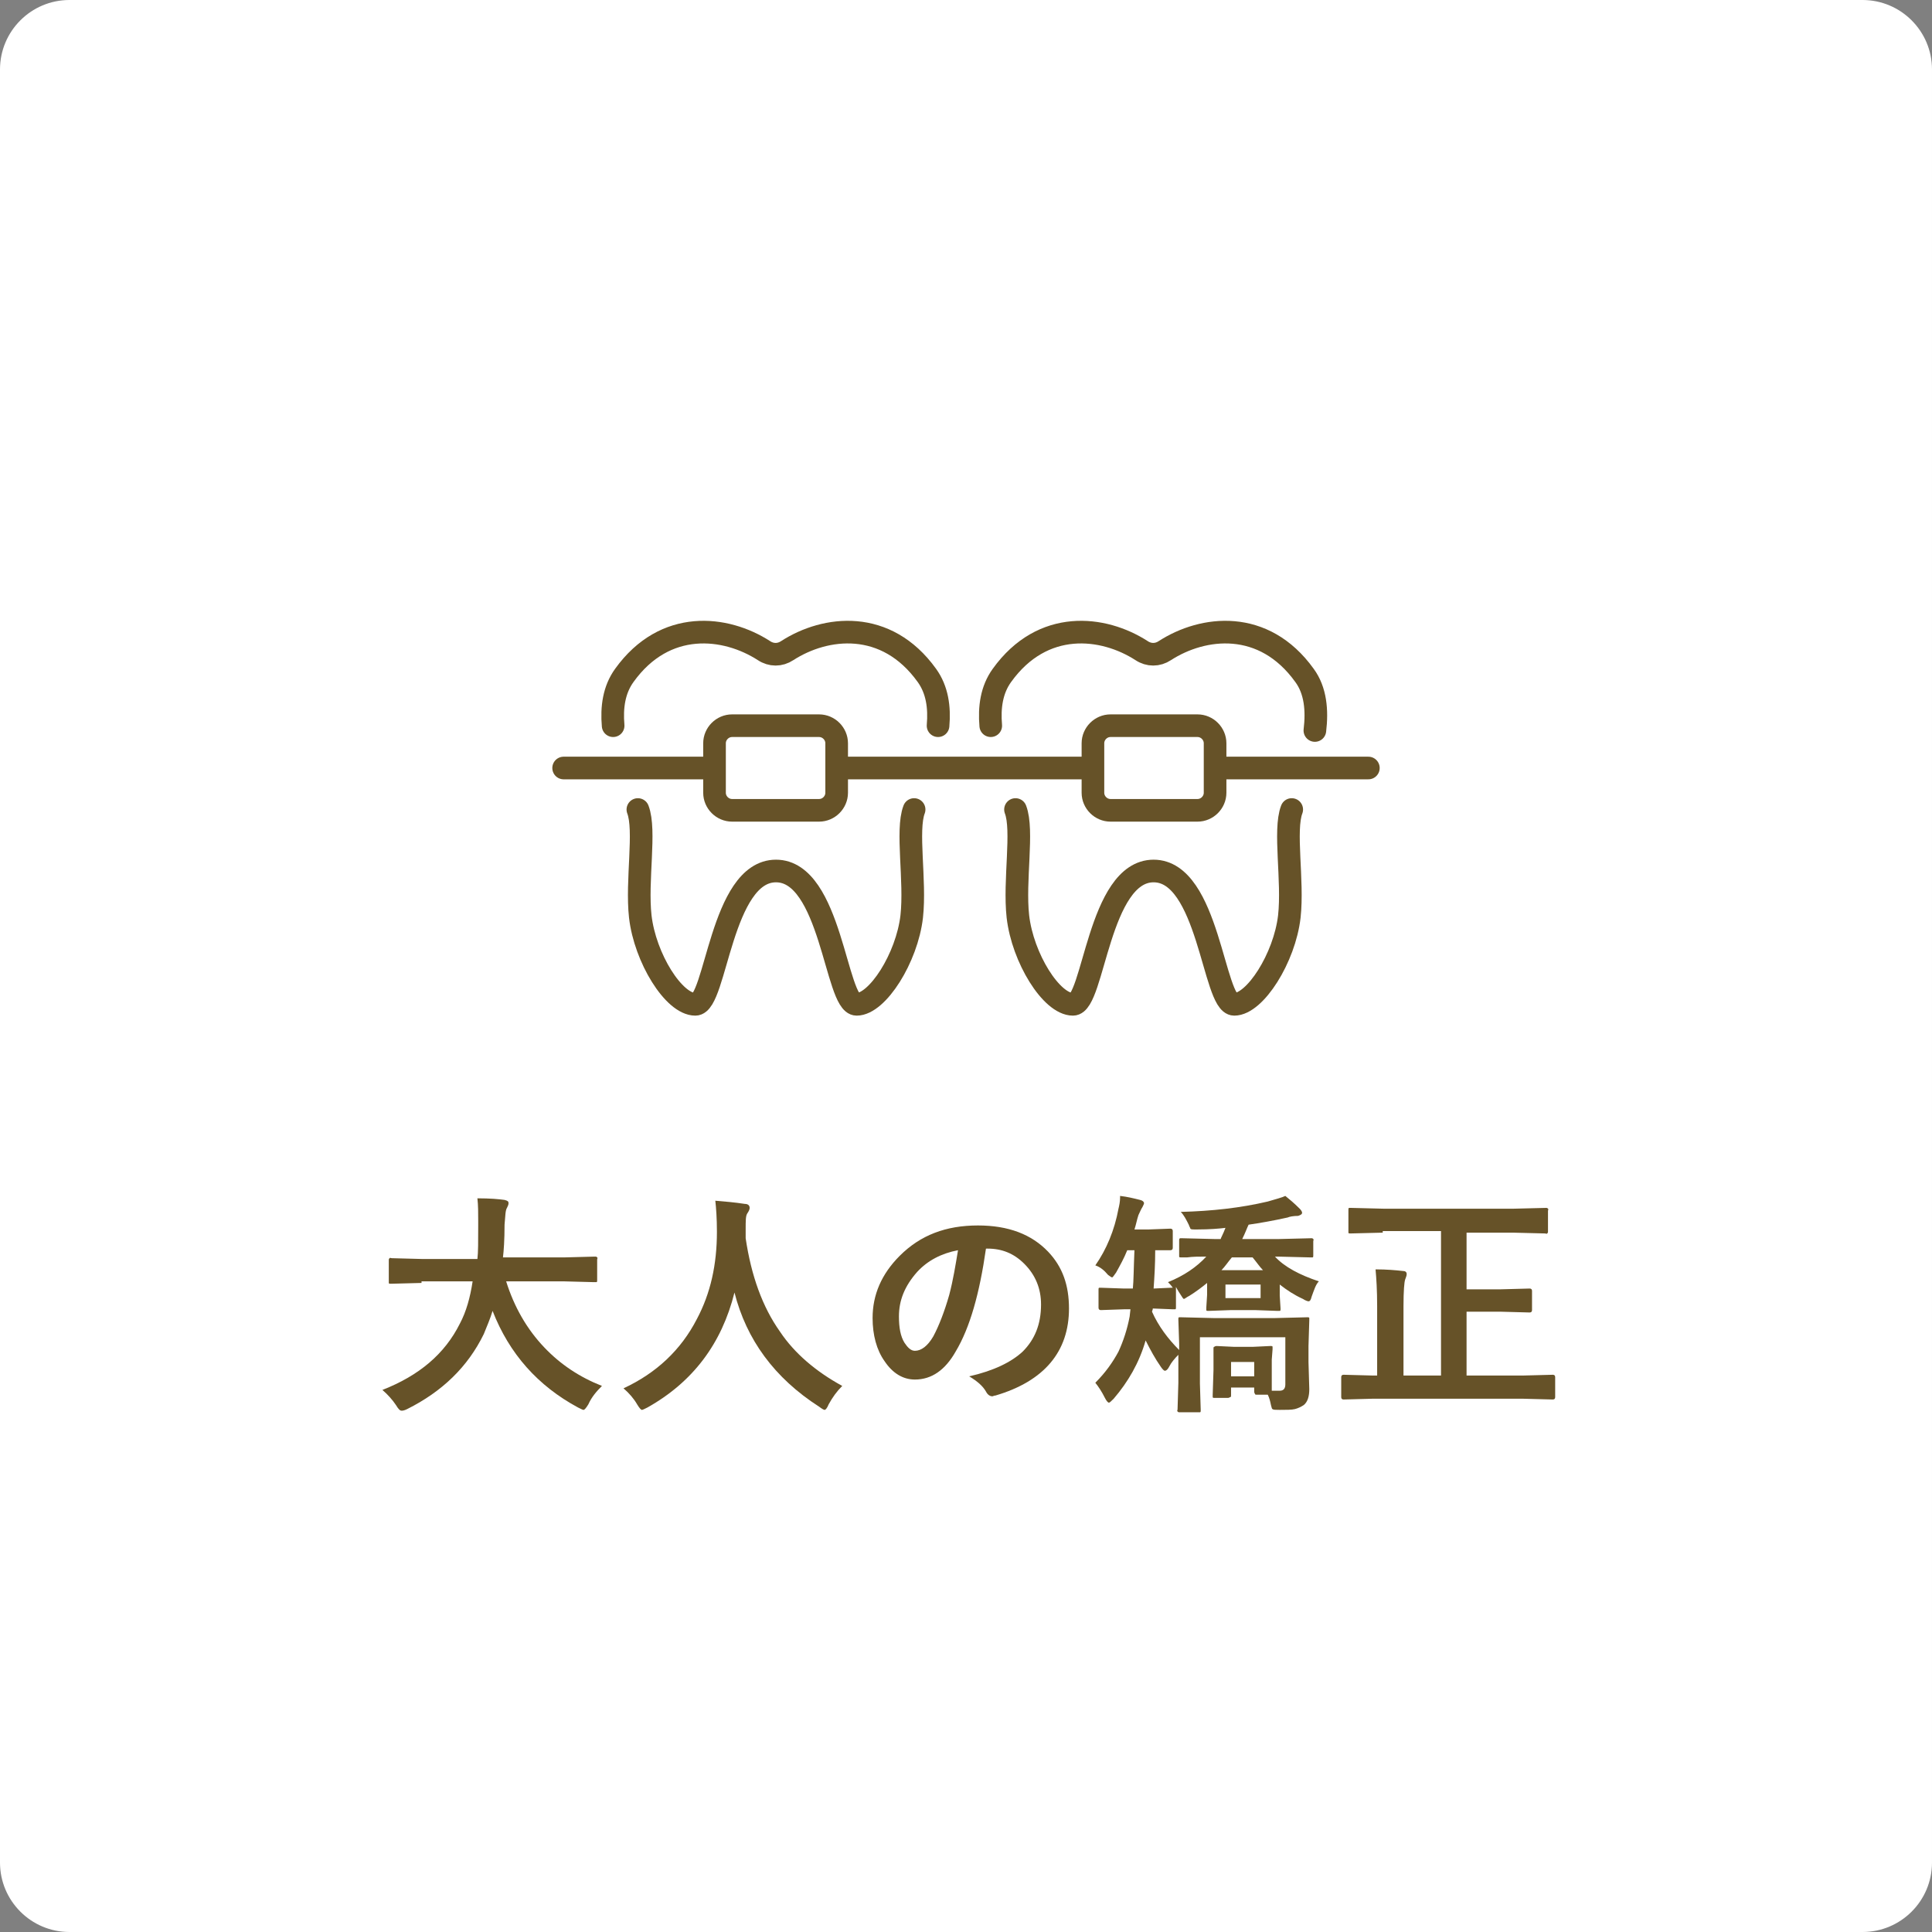
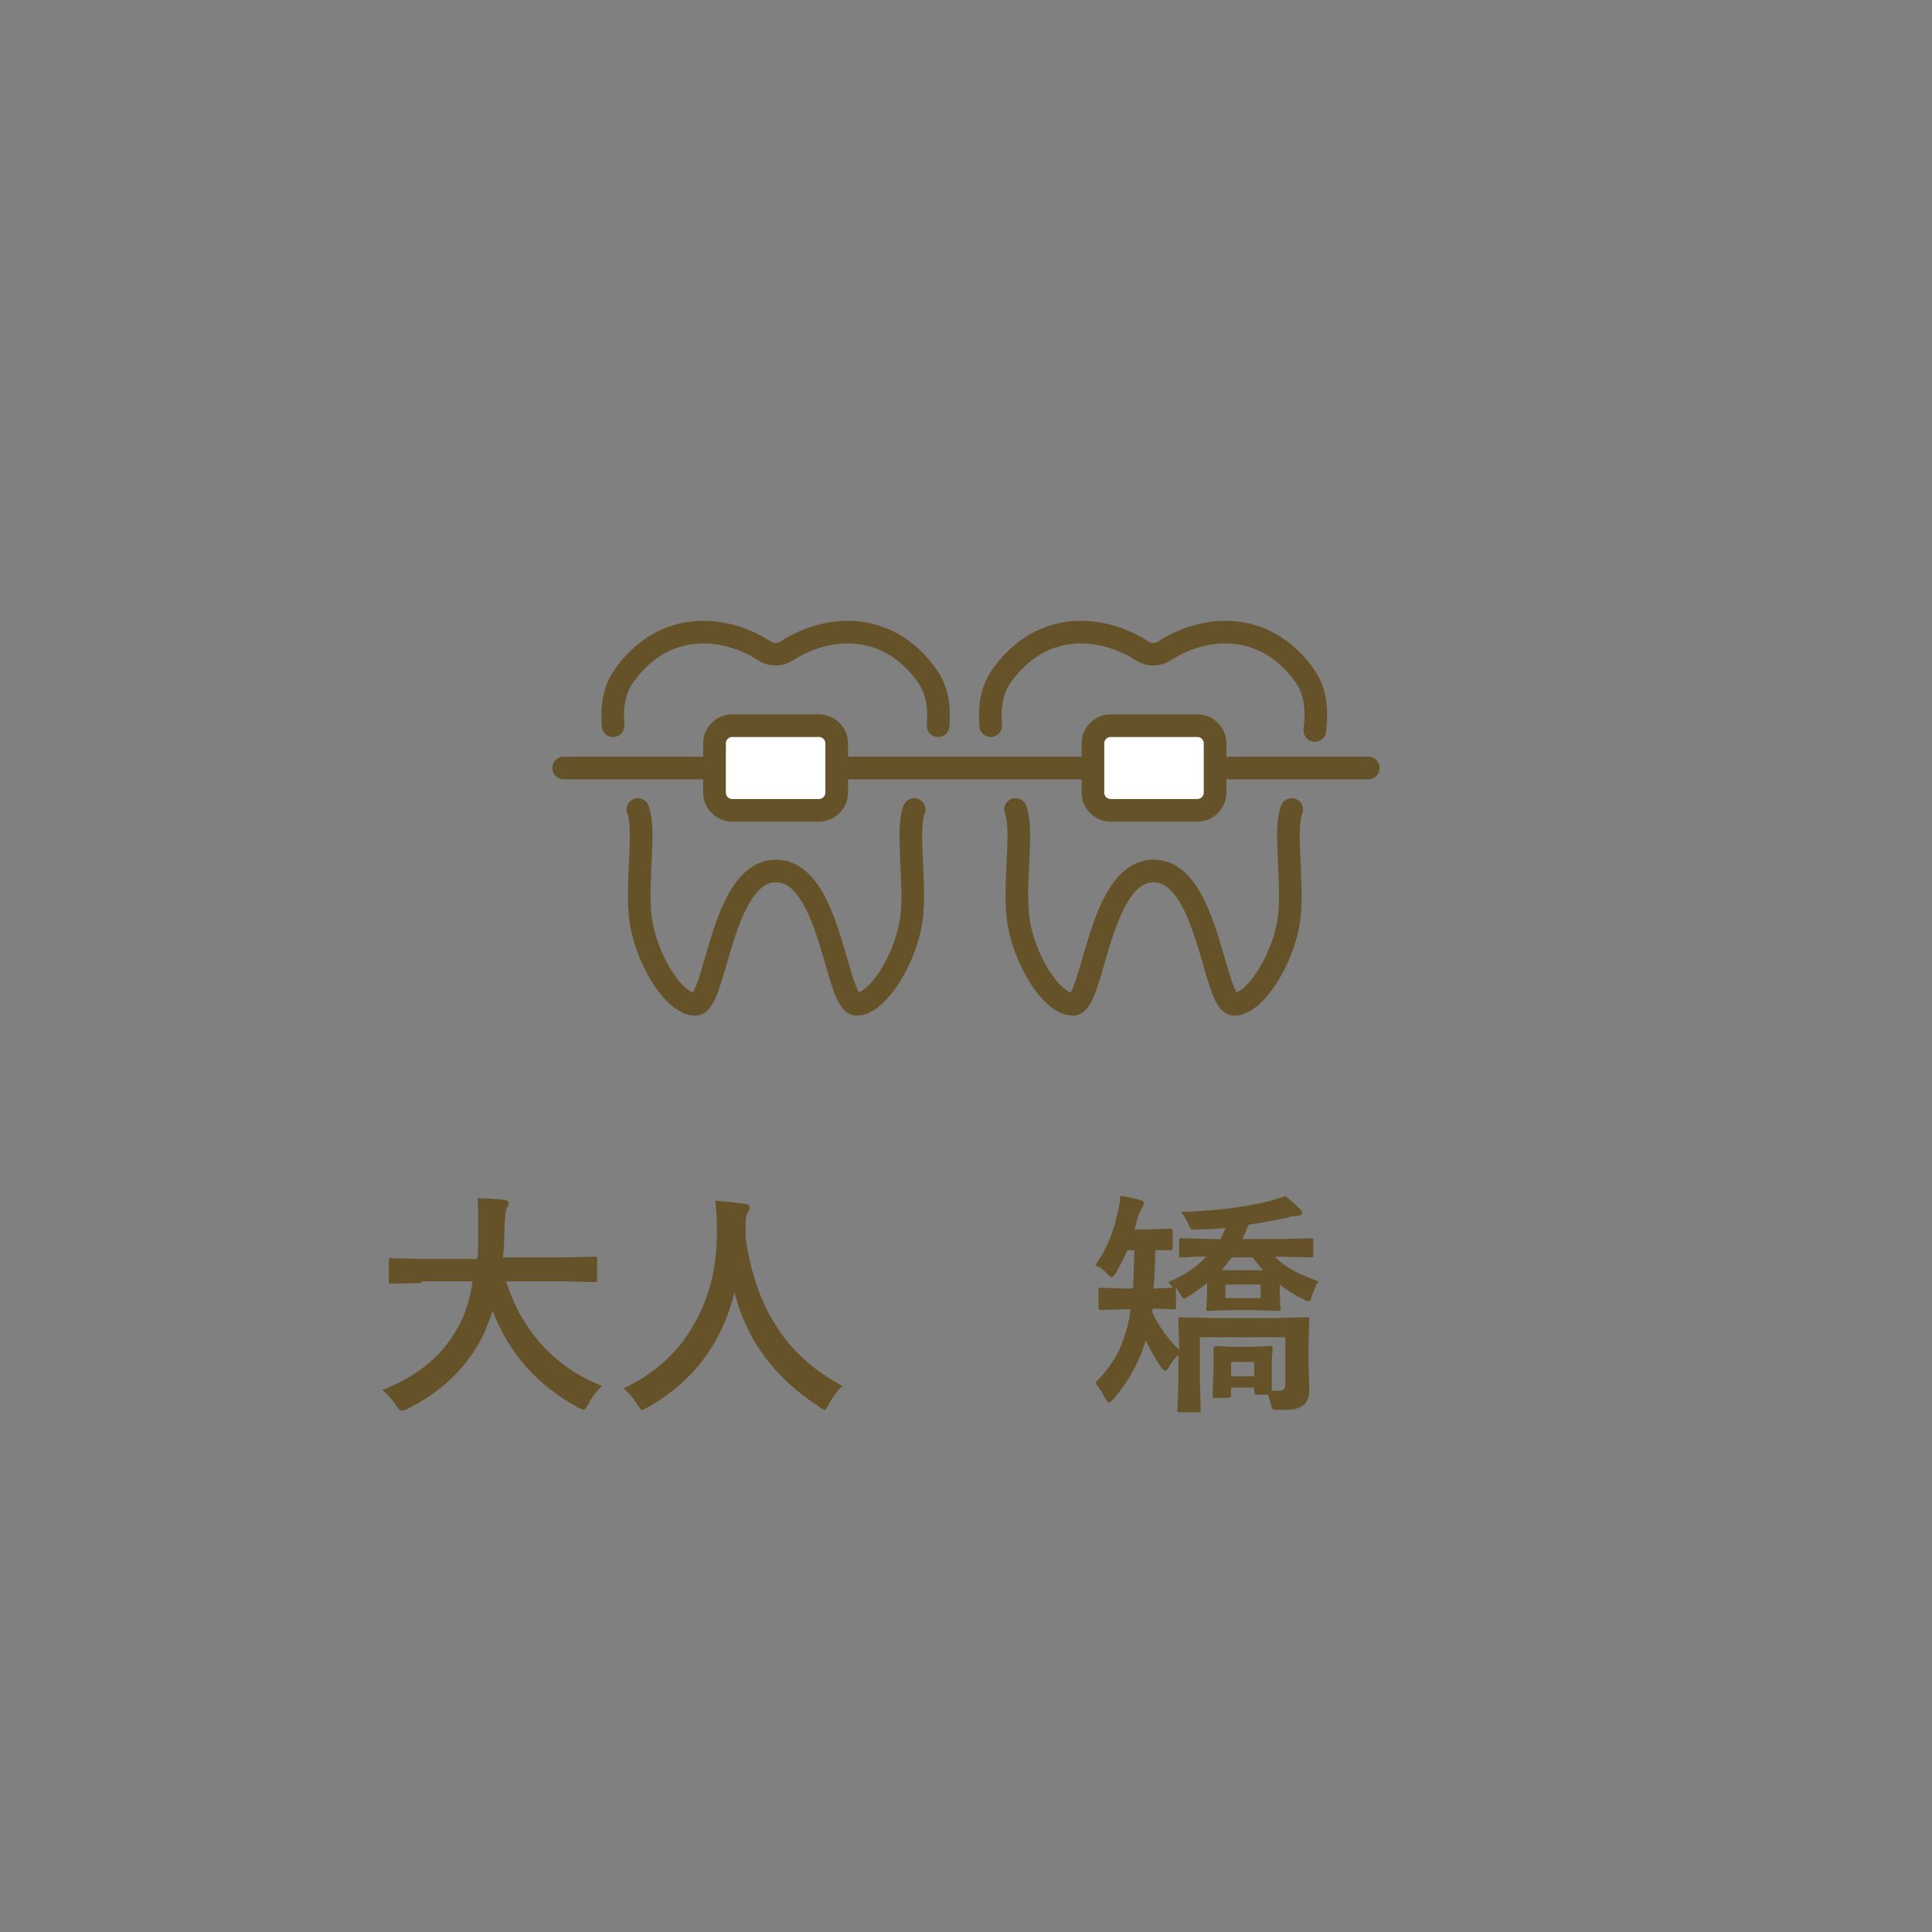
<svg xmlns="http://www.w3.org/2000/svg" version="1.1" id="レイヤー_1" x="0px" y="0px" viewBox="0 0 242 242" style="enable-background:new 0 0 242 242;" xml:space="preserve">
  <rect x="0" y="0" width="242" height="242" fill="#808080" stroke="none" />
  <style type="text/css">
	.st0{fill:#FFFFFF;}
	.st1{fill:#665228;}
	.st2{fill:none;stroke:#665228;stroke-width:2.835;stroke-linecap:round;stroke-linejoin:round;stroke-miterlimit:10;}
	.st3{fill:#FFFFFF;stroke:#665228;stroke-width:2.835;stroke-linecap:round;stroke-linejoin:round;stroke-miterlimit:10;}
</style>
-   <path class="st0" d="M233.3,242H8.7c-4.8,0-8.7-3.9-8.7-8.7V8.7C0,3.9,3.9,0,8.7,0h224.6c4.8,0,8.7,3.9,8.7,8.7v224.6  C242,238.1,238.1,242,233.3,242z" />
  <g>
    <path class="st1" d="M52.8,160.7l-3.8,0.1c-0.2,0-0.3,0-0.3-0.1c0,0,0-0.1,0-0.3v-2.5c0-0.2,0-0.2,0.1-0.3s0.1,0,0.3,0l3.8,0.1h6.9   c0.1-0.8,0.1-2.2,0.1-4.1c0-0.2,0-0.4,0-0.7c0-1,0-1.9-0.1-2.8c1.6,0,2.7,0.1,3.4,0.2c0.4,0.1,0.5,0.2,0.5,0.4   c0,0.2-0.1,0.4-0.2,0.6c-0.2,0.3-0.2,1-0.3,2.1c0,1.9-0.1,3.3-0.2,4.1h7.7l3.8-0.1c0.2,0,0.2,0,0.3,0.1s0,0.1,0,0.3v2.5   c0,0.2,0,0.3-0.1,0.3c0,0-0.1,0-0.3,0l-3.8-0.1h-7.2c1,3.2,2.6,6,4.8,8.3c2,2.1,4.4,3.7,7.2,4.8c-0.7,0.7-1.3,1.4-1.7,2.3   c-0.3,0.5-0.5,0.7-0.6,0.7c-0.1,0-0.3-0.1-0.7-0.3c-5-2.7-8.6-6.7-10.7-12.1c-0.3,1-0.7,1.9-1.1,2.9c-2,4.1-5.2,7.2-9.6,9.4   c-0.4,0.2-0.6,0.2-0.7,0.2c-0.2,0-0.4-0.2-0.7-0.7c-0.4-0.6-1-1.3-1.7-1.9c4.6-1.8,7.8-4.5,9.7-8.3c0.8-1.5,1.3-3.3,1.6-5.3H52.8z" />
    <path class="st1" d="M105.5,173.6c-0.7,0.7-1.2,1.4-1.7,2.3c-0.2,0.5-0.4,0.7-0.5,0.7c-0.1,0-0.3-0.1-0.7-0.4   c-5.6-3.6-9.1-8.4-10.6-14.3c-1.6,6.4-5.2,11.2-10.9,14.4c-0.4,0.2-0.6,0.3-0.7,0.3c-0.1,0-0.3-0.2-0.6-0.7c-0.4-0.7-1-1.4-1.7-2   c4.1-1.9,7.2-4.8,9.2-8.7c1.7-3.2,2.5-6.8,2.5-10.9c0-1.7-0.1-3-0.2-3.9c1.2,0.1,2.4,0.2,3.7,0.4c0.4,0,0.6,0.2,0.6,0.5   c0,0.2-0.1,0.4-0.3,0.7c-0.2,0.3-0.2,0.9-0.2,2c0,0.2,0,0.6,0,1.1c0.7,4.7,2.1,8.6,4.3,11.7C99.5,169.5,102.2,171.8,105.5,173.6z" />
-     <path class="st1" d="M123.5,156.4c-0.8,5.6-2,9.9-3.8,12.9c-1.3,2.3-3,3.5-5.1,3.5c-1.5,0-2.8-0.8-3.8-2.3c-1-1.4-1.5-3.3-1.5-5.4   c0-2.9,1.1-5.5,3.4-7.8c2.6-2.6,5.8-3.8,9.8-3.8c3.8,0,6.7,1.1,8.8,3.3c1.8,1.9,2.6,4.2,2.6,7.1c0,5.4-3.1,9.1-9.2,10.9   c-0.2,0-0.3,0.1-0.4,0.1c-0.3,0-0.6-0.2-0.8-0.6c-0.4-0.7-1.1-1.3-2.1-1.9c3.1-0.7,5.3-1.8,6.7-3.1c1.5-1.5,2.3-3.4,2.3-5.9   c0-2-0.7-3.7-2.1-5.1c-1.3-1.3-2.8-1.9-4.6-1.9H123.5z M120,156.6c-2.1,0.4-3.8,1.3-5.1,2.7c-1.6,1.8-2.3,3.6-2.3,5.6   c0,1.4,0.2,2.5,0.7,3.3c0.4,0.6,0.8,1,1.3,1c0.8,0,1.6-0.6,2.3-1.8c0.7-1.3,1.4-3.1,2-5.2C119.4,160.3,119.7,158.4,120,156.6z" />
    <path class="st1" d="M137.2,158.5c1.4-2,2.4-4.4,2.9-7.1c0.1-0.4,0.2-0.9,0.2-1.4c0-0.1,0-0.2,0-0.2c0.9,0.1,1.7,0.3,2.5,0.5   c0.4,0.1,0.5,0.3,0.5,0.4c0,0.1-0.1,0.3-0.2,0.5c-0.2,0.3-0.3,0.6-0.5,1c-0.2,0.6-0.3,1.2-0.5,1.8h1.8l2.7-0.1   c0.2,0,0.3,0.1,0.3,0.3v2.1c0,0.2-0.1,0.3-0.3,0.3c0,0-0.2,0-0.6,0c-0.4,0-0.8,0-1.3,0c0,1.8-0.1,3.4-0.2,4.8l2.2-0.1h0.2   c-0.2-0.3-0.4-0.5-0.6-0.7c2-0.8,3.6-1.9,4.8-3.2c-0.9,0-1.7,0-2.4,0.1l-0.7,0c-0.2,0-0.3,0-0.3-0.1c0,0,0-0.1,0-0.3v-1.7   c0-0.2,0-0.2,0.1-0.3c0,0,0.1,0,0.3,0l4,0.1h0.8c0-0.1,0.3-0.6,0.6-1.4c-0.8,0.1-2,0.2-3.5,0.2c-0.2,0-0.3,0-0.4,0   c-0.2,0-0.4,0-0.5-0.1c0-0.1-0.1-0.2-0.2-0.5c-0.3-0.6-0.6-1.2-1-1.6c3.9-0.1,7.5-0.5,10.9-1.3c1-0.3,1.8-0.5,2.2-0.7   c0.5,0.4,1.1,0.9,1.8,1.6c0.2,0.2,0.3,0.4,0.3,0.5c0,0.2-0.2,0.3-0.5,0.4c-0.6,0-1.1,0.1-1.3,0.2c-1.8,0.4-3.5,0.7-4.9,0.9   c-0.2,0.4-0.4,1-0.8,1.8h4.6l4-0.1c0.2,0,0.2,0,0.3,0.1s0,0.1,0,0.3v1.7c0,0.2,0,0.3-0.1,0.3c0,0-0.1,0-0.3,0l-4-0.1h-0.4   c1.2,1.3,3.1,2.3,5.5,3.1c-0.4,0.4-0.6,1.1-0.9,1.9c-0.1,0.4-0.2,0.6-0.4,0.6c-0.1,0-0.4-0.1-0.7-0.3c-1.1-0.5-2-1.1-2.9-1.8v1.4   l0.1,1.6c0,0.2,0,0.3-0.1,0.3c0,0-0.1,0-0.3,0l-2.8-0.1h-3l-2.8,0.1c-0.2,0-0.3,0-0.3-0.1c0,0,0-0.1,0-0.3l0.1-1.6v-1.5   c-0.6,0.5-1.4,1.1-2.2,1.6c-0.4,0.2-0.6,0.4-0.7,0.4c-0.1,0-0.2-0.2-0.4-0.5c-0.4-0.6-0.6-1-0.6-1c0,0,0,0.1,0,0.3v2.2   c0,0.2,0,0.3-0.1,0.3s-0.1,0-0.3,0l-2.5-0.1c0,0.2-0.1,0.3-0.1,0.4c0.8,1.8,2,3.4,3.4,4.8v-0.8l-0.1-3c0-0.2,0-0.3,0.1-0.3   s0.1,0,0.3,0l4,0.1h7.7l4-0.1c0.2,0,0.3,0,0.3,0.1c0,0,0,0.1,0,0.3l-0.1,3.2v2l0.1,3.4c0,0.9-0.2,1.6-0.7,2   c-0.3,0.2-0.7,0.4-1.1,0.5c-0.4,0.1-1.1,0.1-1.9,0.1c-0.5,0-0.8,0-0.9-0.1c-0.1,0-0.1-0.2-0.2-0.5c-0.1-0.5-0.2-0.9-0.4-1.3h-1.3   c-0.2,0-0.3,0-0.3-0.1c0,0-0.1-0.1-0.1-0.3v-0.5h-2.9v0.9c0,0.2,0,0.3-0.1,0.3s-0.1,0.1-0.3,0.1h-1.6c-0.2,0-0.3,0-0.3-0.1   s0-0.1,0-0.3l0.1-3.1v-1.2L152,169c0-0.2,0-0.3,0.1-0.3c0,0,0.1-0.1,0.3-0.1l2.1,0.1h2.5l2.1-0.1c0.2,0,0.3,0,0.3,0.1   c0,0,0,0.1,0,0.3l-0.1,1.3v1.3c0,1.5,0,2.4,0,2.6h1c0.5,0,0.7-0.3,0.7-0.8v-5.9h-10.7v5.8l0.1,3.3c0,0.2,0,0.3-0.1,0.3   c0,0-0.1,0-0.3,0h-2.2c-0.2,0-0.2,0-0.3-0.1s0-0.1,0-0.3l0.1-3.3v-3.5c-0.5,0.5-0.9,1-1.1,1.4c-0.2,0.4-0.4,0.6-0.6,0.6   c-0.1,0-0.3-0.2-0.5-0.5c-0.7-1-1.3-2.1-1.9-3.3c-0.8,2.8-2.2,5.2-4,7.3c-0.3,0.3-0.5,0.5-0.6,0.5c-0.1,0-0.3-0.2-0.5-0.6   c-0.4-0.8-0.8-1.4-1.2-1.9c1.3-1.3,2.2-2.6,2.9-3.9c0.6-1.3,1.1-2.8,1.4-4.4l0.1-0.9h-0.8l-2.9,0.1c-0.2,0-0.3-0.1-0.3-0.3v-2.2   c0-0.2,0-0.3,0.1-0.3c0,0,0.1,0,0.2,0l2.9,0.1h1.1c0.1-0.9,0.1-2.5,0.2-4.8h-0.9c-0.4,1-0.9,1.9-1.4,2.8c-0.3,0.4-0.4,0.6-0.5,0.6   c-0.1,0-0.2-0.1-0.5-0.3C138.3,159.1,137.8,158.7,137.2,158.5z M153,159.1h5.2c-0.4-0.4-0.8-1-1.3-1.6h-2.6   C153.8,158.1,153.4,158.7,153,159.1z M157.9,162.6v-1.7h-4.4v1.7H157.9z M157.1,170.6h-2.9v1.8h2.9V170.6z" />
-     <path class="st1" d="M173.2,154.4l-4,0.1c-0.2,0-0.3,0-0.3-0.1c0,0,0-0.1,0-0.3v-2.5c0-0.2,0-0.3,0.1-0.3c0,0,0.1,0,0.3,0l4,0.1   h16.3l4-0.1c0.2,0,0.2,0,0.3,0.1s0,0.1,0,0.3v2.5c0,0.2,0,0.2-0.1,0.3s-0.1,0-0.3,0l-4-0.1h-5.8v7.1h4.2l3.7-0.1   c0.2,0,0.3,0.1,0.3,0.3v2.4c0,0.2-0.1,0.3-0.3,0.3l-3.7-0.1h-4.2v8h7l3.8-0.1c0.2,0,0.3,0.1,0.3,0.3v2.5c0,0.2-0.1,0.3-0.3,0.3   l-3.8-0.1H172l-3.7,0.1c-0.2,0-0.3-0.1-0.3-0.3v-2.5c0-0.2,0.1-0.3,0.3-0.3l3.7,0.1h0.5v-8.7c0-2-0.1-3.5-0.2-4.6   c1.4,0,2.5,0.1,3.4,0.2c0.3,0,0.5,0.1,0.5,0.4c0,0.2-0.1,0.4-0.2,0.7c-0.1,0.3-0.2,1.4-0.2,3.3v8.7h4.7v-18.1H173.2z" />
  </g>
  <g>
    <path class="st2" d="M117.5,90.9c0.2-2.3-0.1-4.5-1.4-6.3c-5.1-7.1-12.7-6.2-17.5-3.1c-0.9,0.6-2,0.6-2.9,0   c-4.8-3.1-12.4-4-17.5,3.1c-1.3,1.8-1.6,4-1.4,6.3" />
    <path class="st2" d="M79.9,101.4c1,2.6-0.2,8.9,0.3,13.4c0.6,5.2,4.2,11,6.9,11c2.6,0,3.2-16.7,10.1-16.7c6.9,0,7.5,16.7,10.1,16.7   c2.6,0,6.3-5.8,6.9-11c0.5-4.5-0.7-10.8,0.3-13.4" />
    <path class="st2" d="M164.7,91.5c0.3-2.5,0.1-5-1.3-6.9c-5.1-7.1-12.7-6.2-17.5-3.1c-0.9,0.6-2,0.6-2.9,0c-4.8-3.1-12.4-4-17.5,3.1   c-1.3,1.8-1.6,4-1.4,6.3" />
    <path class="st2" d="M127.2,101.4c1,2.6-0.2,8.9,0.3,13.4c0.6,5.2,4.2,11,6.9,11c2.6,0,3.2-16.7,10.1-16.7   c6.9,0,7.5,16.7,10.1,16.7c2.6,0,6.3-5.8,6.9-11c0.5-4.5-0.7-10.8,0.3-13.4" />
    <line class="st2" x1="70.6" y1="96.2" x2="171.4" y2="96.2" />
    <path class="st3" d="M102.6,101.5H91.7c-1.2,0-2.2-1-2.2-2.2v-6.2c0-1.2,1-2.2,2.2-2.2h10.9c1.2,0,2.2,1,2.2,2.2v6.2   C104.8,100.5,103.8,101.5,102.6,101.5z" />
    <path class="st3" d="M150,101.5h-10.9c-1.2,0-2.2-1-2.2-2.2v-6.2c0-1.2,1-2.2,2.2-2.2H150c1.2,0,2.2,1,2.2,2.2v6.2   C152.2,100.5,151.2,101.5,150,101.5z" />
  </g>
</svg>